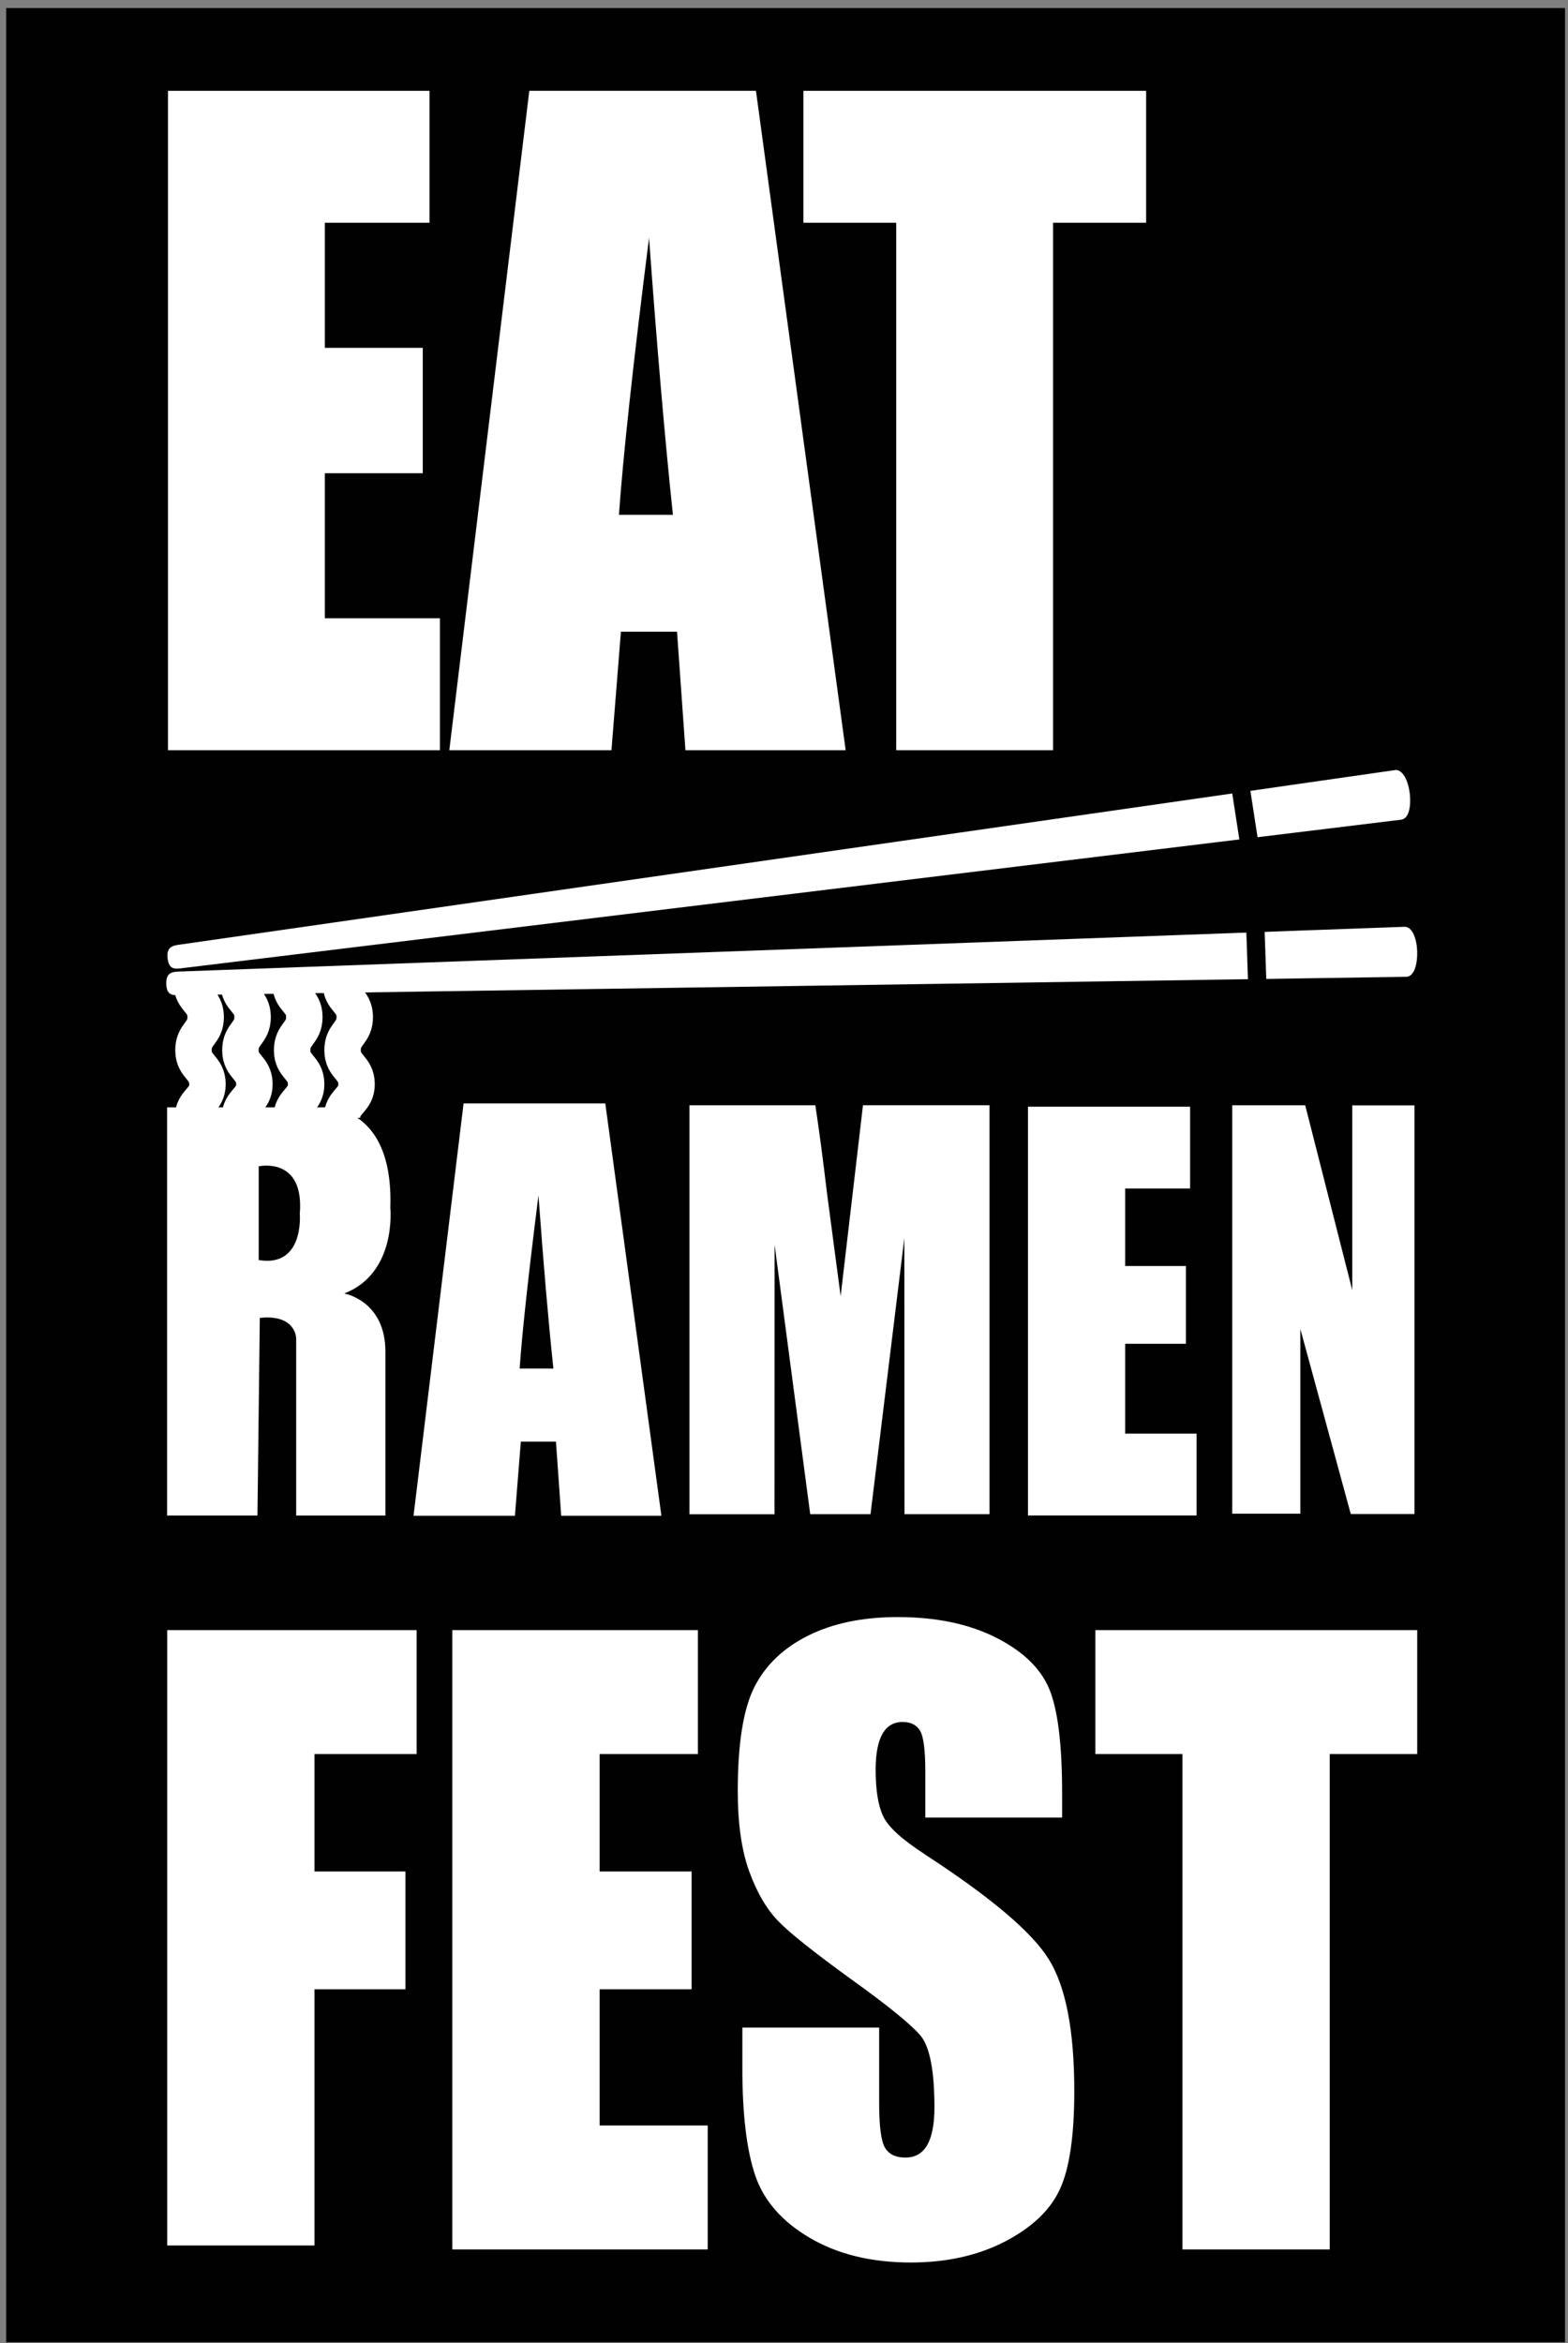
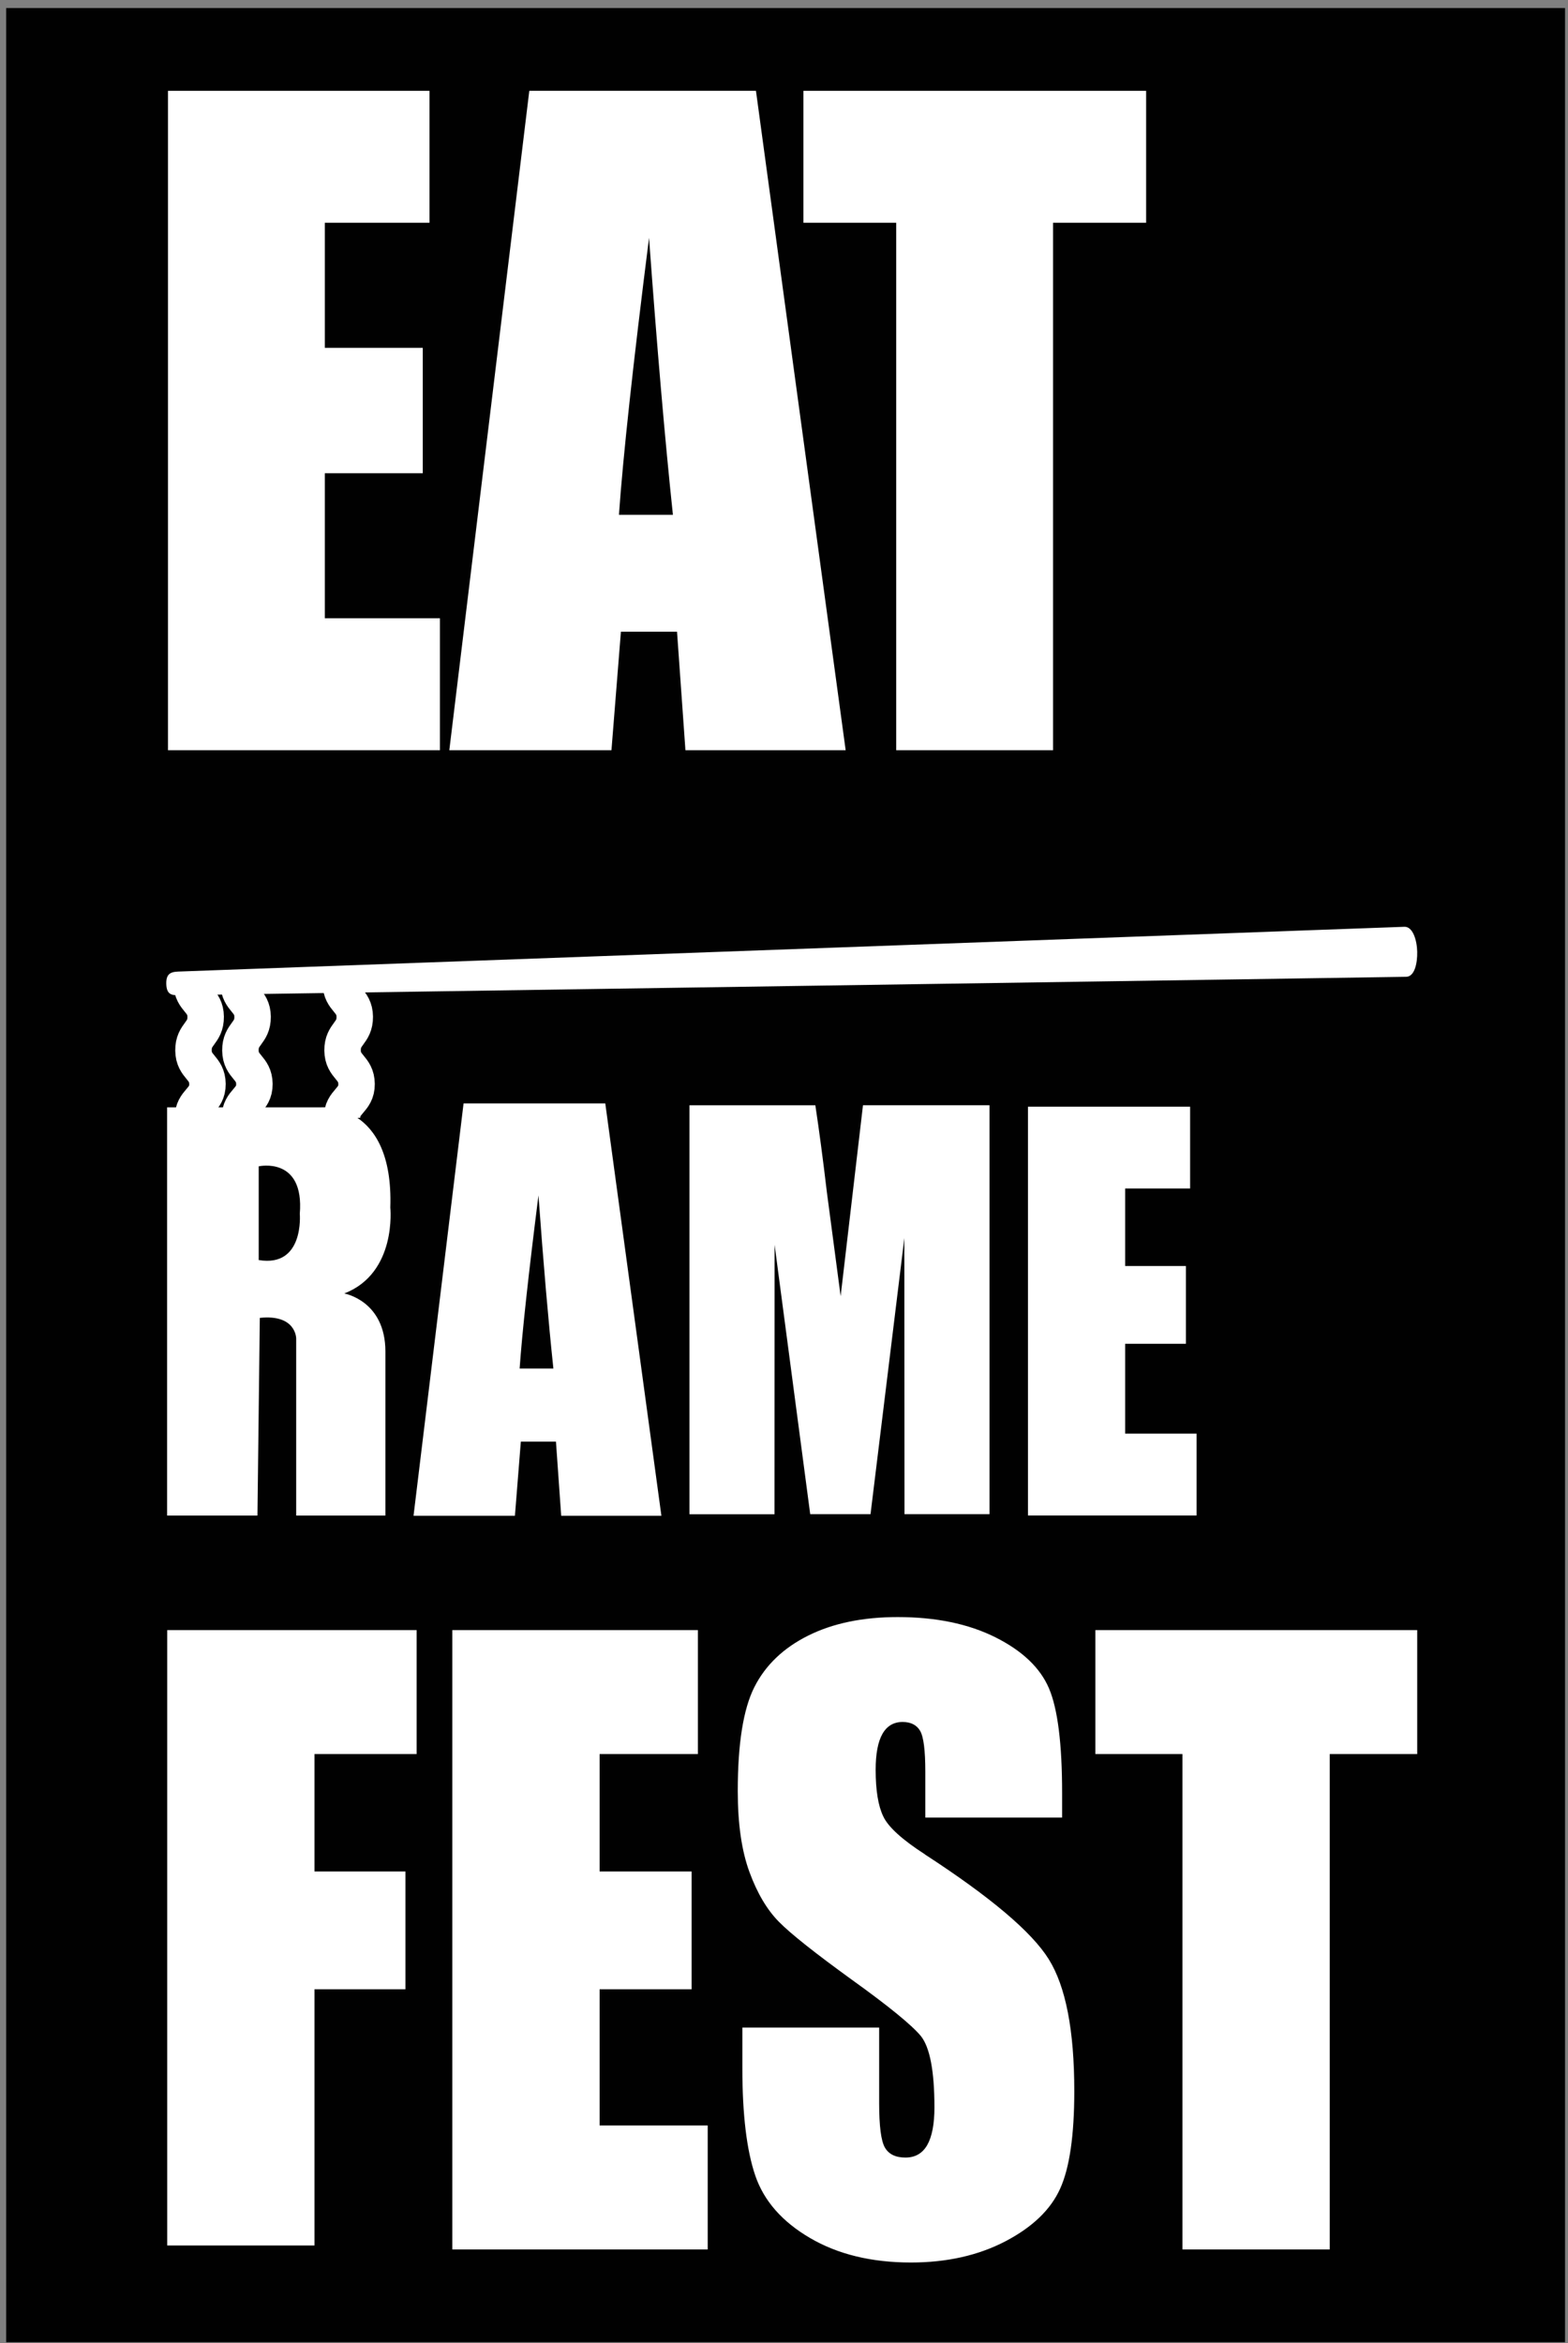
<svg xmlns="http://www.w3.org/2000/svg" width="172" height="257" viewBox="0 0 172 257" fill="none">
  <rect x="0" y="0" width="172" height="257" fill="#808080" stroke="none" />
  <g clip-path="url(#clip0_348_807)">
    <path d="M171.675 0.88H0.675V256.88H171.675V0.88Z" fill="#010101" />
    <path d="M21.164 122.617C21.146 120.769 22.776 120.736 22.758 118.889C22.74 117.042 21.242 117.055 21.224 115.207C21.206 113.36 22.578 113.36 22.56 111.512C22.542 109.665 21.05 109.678 21.032 107.83" stroke="white" stroke-width="4" stroke-miterlimit="10" />
    <path d="M26.311 122.617C26.294 120.769 27.924 120.736 27.906 118.889C27.888 117.042 26.389 117.055 26.372 115.207C26.354 113.36 27.726 113.36 27.708 111.512C27.69 109.665 26.198 109.678 26.18 107.83" stroke="white" stroke-width="4" stroke-miterlimit="10" />
-     <path d="M31.987 122.617C31.969 120.769 33.599 120.736 33.581 118.889C33.563 117.042 32.065 117.055 32.047 115.207C32.029 113.36 33.401 113.36 33.383 111.512C33.365 109.665 31.873 109.678 31.855 107.83" stroke="white" stroke-width="4" stroke-miterlimit="10" />
    <path d="M37.518 122.617C37.5 120.769 39.13 120.736 39.112 118.889C39.094 117.042 37.596 117.055 37.578 115.207C37.56 113.36 38.932 113.36 38.914 111.512C38.896 109.665 37.404 109.678 37.386 107.83" stroke="white" stroke-width="4" stroke-miterlimit="10" />
    <path d="M19.828 109.147L141.394 107.326L142.647 107.306L154.26 107.129C155.165 107.103 155.483 105.681 155.459 104.384C155.429 103.087 154.968 101.62 154.063 101.646L142.503 102.065L139.363 102.183L19.858 106.546C18.953 106.572 18.21 106.592 18.239 107.889C18.27 109.186 18.923 109.173 19.834 109.147H19.828Z" fill="white" />
-     <path d="M137.715 102.052L137.901 107.503" stroke="#010101" stroke-width="2.01" stroke-miterlimit="10" />
-     <path d="M153.014 84.462L141.544 86.106L138.416 86.558L19.875 103.579C18.977 103.696 18.239 103.801 18.383 105.085C18.527 106.376 19.18 106.291 20.079 106.173L140.921 91.459L142.155 91.308L153.697 89.899C154.596 89.781 154.788 88.327 154.644 87.036C154.5 85.746 153.907 84.337 153.008 84.455L153.014 84.462Z" fill="white" />
    <path d="M136.145 86.748L136.96 92.029" stroke="#010101" stroke-width="2.01" stroke-miterlimit="10" />
    <path d="M123.422 147.381H130.086V138.851H123.422V130.347H130.548V121.379H112.761V166.209H131.255V157.234H123.422V147.381Z" fill="white" />
    <path d="M48.257 67.808H35.63V51.902H46.375V38.15H35.63V24.432H47.112V9.96H18.425V82.28H48.257V67.808Z" fill="white" />
    <path d="M68.116 69.282H74.265L75.188 82.28H92.764L82.924 9.96H58.061L49.287 82.28H67.073L68.11 69.282H68.116ZM71.196 26.083C72.071 38.144 72.946 48.266 73.815 56.461H67.894C68.344 50.061 69.441 39.932 71.196 26.083Z" fill="white" />
    <path d="M57.138 158.112H60.985L61.56 166.242H72.551L66.396 121.018H50.851L45.362 166.242H56.484L57.132 158.112H57.138ZM59.067 131.101C59.613 138.641 60.158 144.97 60.703 150.093H57C57.282 146.09 57.971 139.755 59.067 131.101Z" fill="white" />
    <path d="M98.307 82.28H115.512V24.432H125.723V9.96H88.132V24.432H98.307V82.28Z" fill="white" />
    <path d="M84.962 136.479L88.875 166.065H95.491L99.2 135.785L99.218 166.065H108.543V121.215H94.664L92.213 142.159L90.703 130.754C90.271 127.091 89.846 123.914 89.438 121.221H75.631V166.072H84.956L84.968 136.486L84.962 136.479Z" fill="white" />
    <path d="M65.773 218.175H75.865V205.255H65.773V192.376H76.554V178.781H49.617V246.706H77.632V233.112H65.773V218.175Z" fill="white" />
    <path d="M101.459 203.375C98.948 201.757 97.432 200.368 96.893 199.222C96.335 198.075 96.054 196.365 96.054 194.105C96.054 192.343 96.306 191.026 96.803 190.155C97.3 189.29 98.037 188.857 99.008 188.857C99.901 188.857 100.542 189.178 100.926 189.82C101.309 190.462 101.501 191.956 101.501 194.308V199.34H116.507V196.654C116.507 191.255 116.027 187.429 115.069 185.176C114.11 182.922 112.15 181.055 109.196 179.574C106.241 178.094 102.664 177.353 98.469 177.353C94.628 177.353 91.356 178.035 88.641 179.391C85.926 180.747 83.967 182.627 82.75 185.031C81.534 187.436 80.928 191.242 80.928 196.444C80.928 200.047 81.36 203.015 82.217 205.334C83.074 207.66 84.153 209.474 85.459 210.791C86.759 212.108 89.426 214.218 93.441 217.126C97.456 220.009 99.979 222.066 101.004 223.291C101.999 224.523 102.502 227.137 102.502 231.133C102.502 232.948 102.238 234.324 101.717 235.247C101.19 236.171 100.393 236.63 99.32 236.63C98.247 236.63 97.498 236.269 97.073 235.542C96.647 234.815 96.437 233.184 96.437 230.635V222.374H81.432V226.822C81.432 231.913 81.905 235.844 82.852 238.615C83.799 241.386 85.8 243.666 88.857 245.454C91.913 247.243 95.604 248.14 99.925 248.14C103.862 248.14 107.32 247.361 110.286 245.815C113.253 244.262 115.254 242.343 116.291 240.043C117.328 237.75 117.843 234.186 117.843 229.345C117.843 222.689 116.908 217.867 115.039 214.873C113.175 211.879 108.644 208.053 101.453 203.382L101.459 203.375Z" fill="white" />
    <path d="M120.156 192.376H129.709V246.706H145.865V192.376H155.459V178.781H120.156V192.376Z" fill="white" />
    <path d="M18.341 246.273H34.498V218.175H44.475V205.255H34.498V192.376H45.704V178.781H18.341V246.273Z" fill="white" />
-     <path d="M135.168 121.221V166.013H142.641V145.756L148.172 166.052H155.159V121.235H148.334V141.491L143.174 121.221H135.168Z" fill="white" />
    <path d="M37.776 141.858C43.57 139.604 42.815 132.437 42.815 132.437C43.199 120.756 35.199 121.451 35.199 121.451H18.329V166.216H28.241L28.499 144.538C32.49 144.118 32.49 146.791 32.49 146.791V166.216H42.276V148.233C42.276 142.644 37.77 141.865 37.77 141.865L37.776 141.858ZM28.379 138.196V127.917C28.379 127.917 33.401 126.79 32.886 133.125C32.886 133.125 33.401 139.035 28.379 138.196Z" fill="white" />
  </g>
  <defs>
    <clipPath id="clip0_348_807">
      <rect width="171" height="256" fill="white" transform="translate(0.675 0.88)" />
    </clipPath>
  </defs>
</svg>